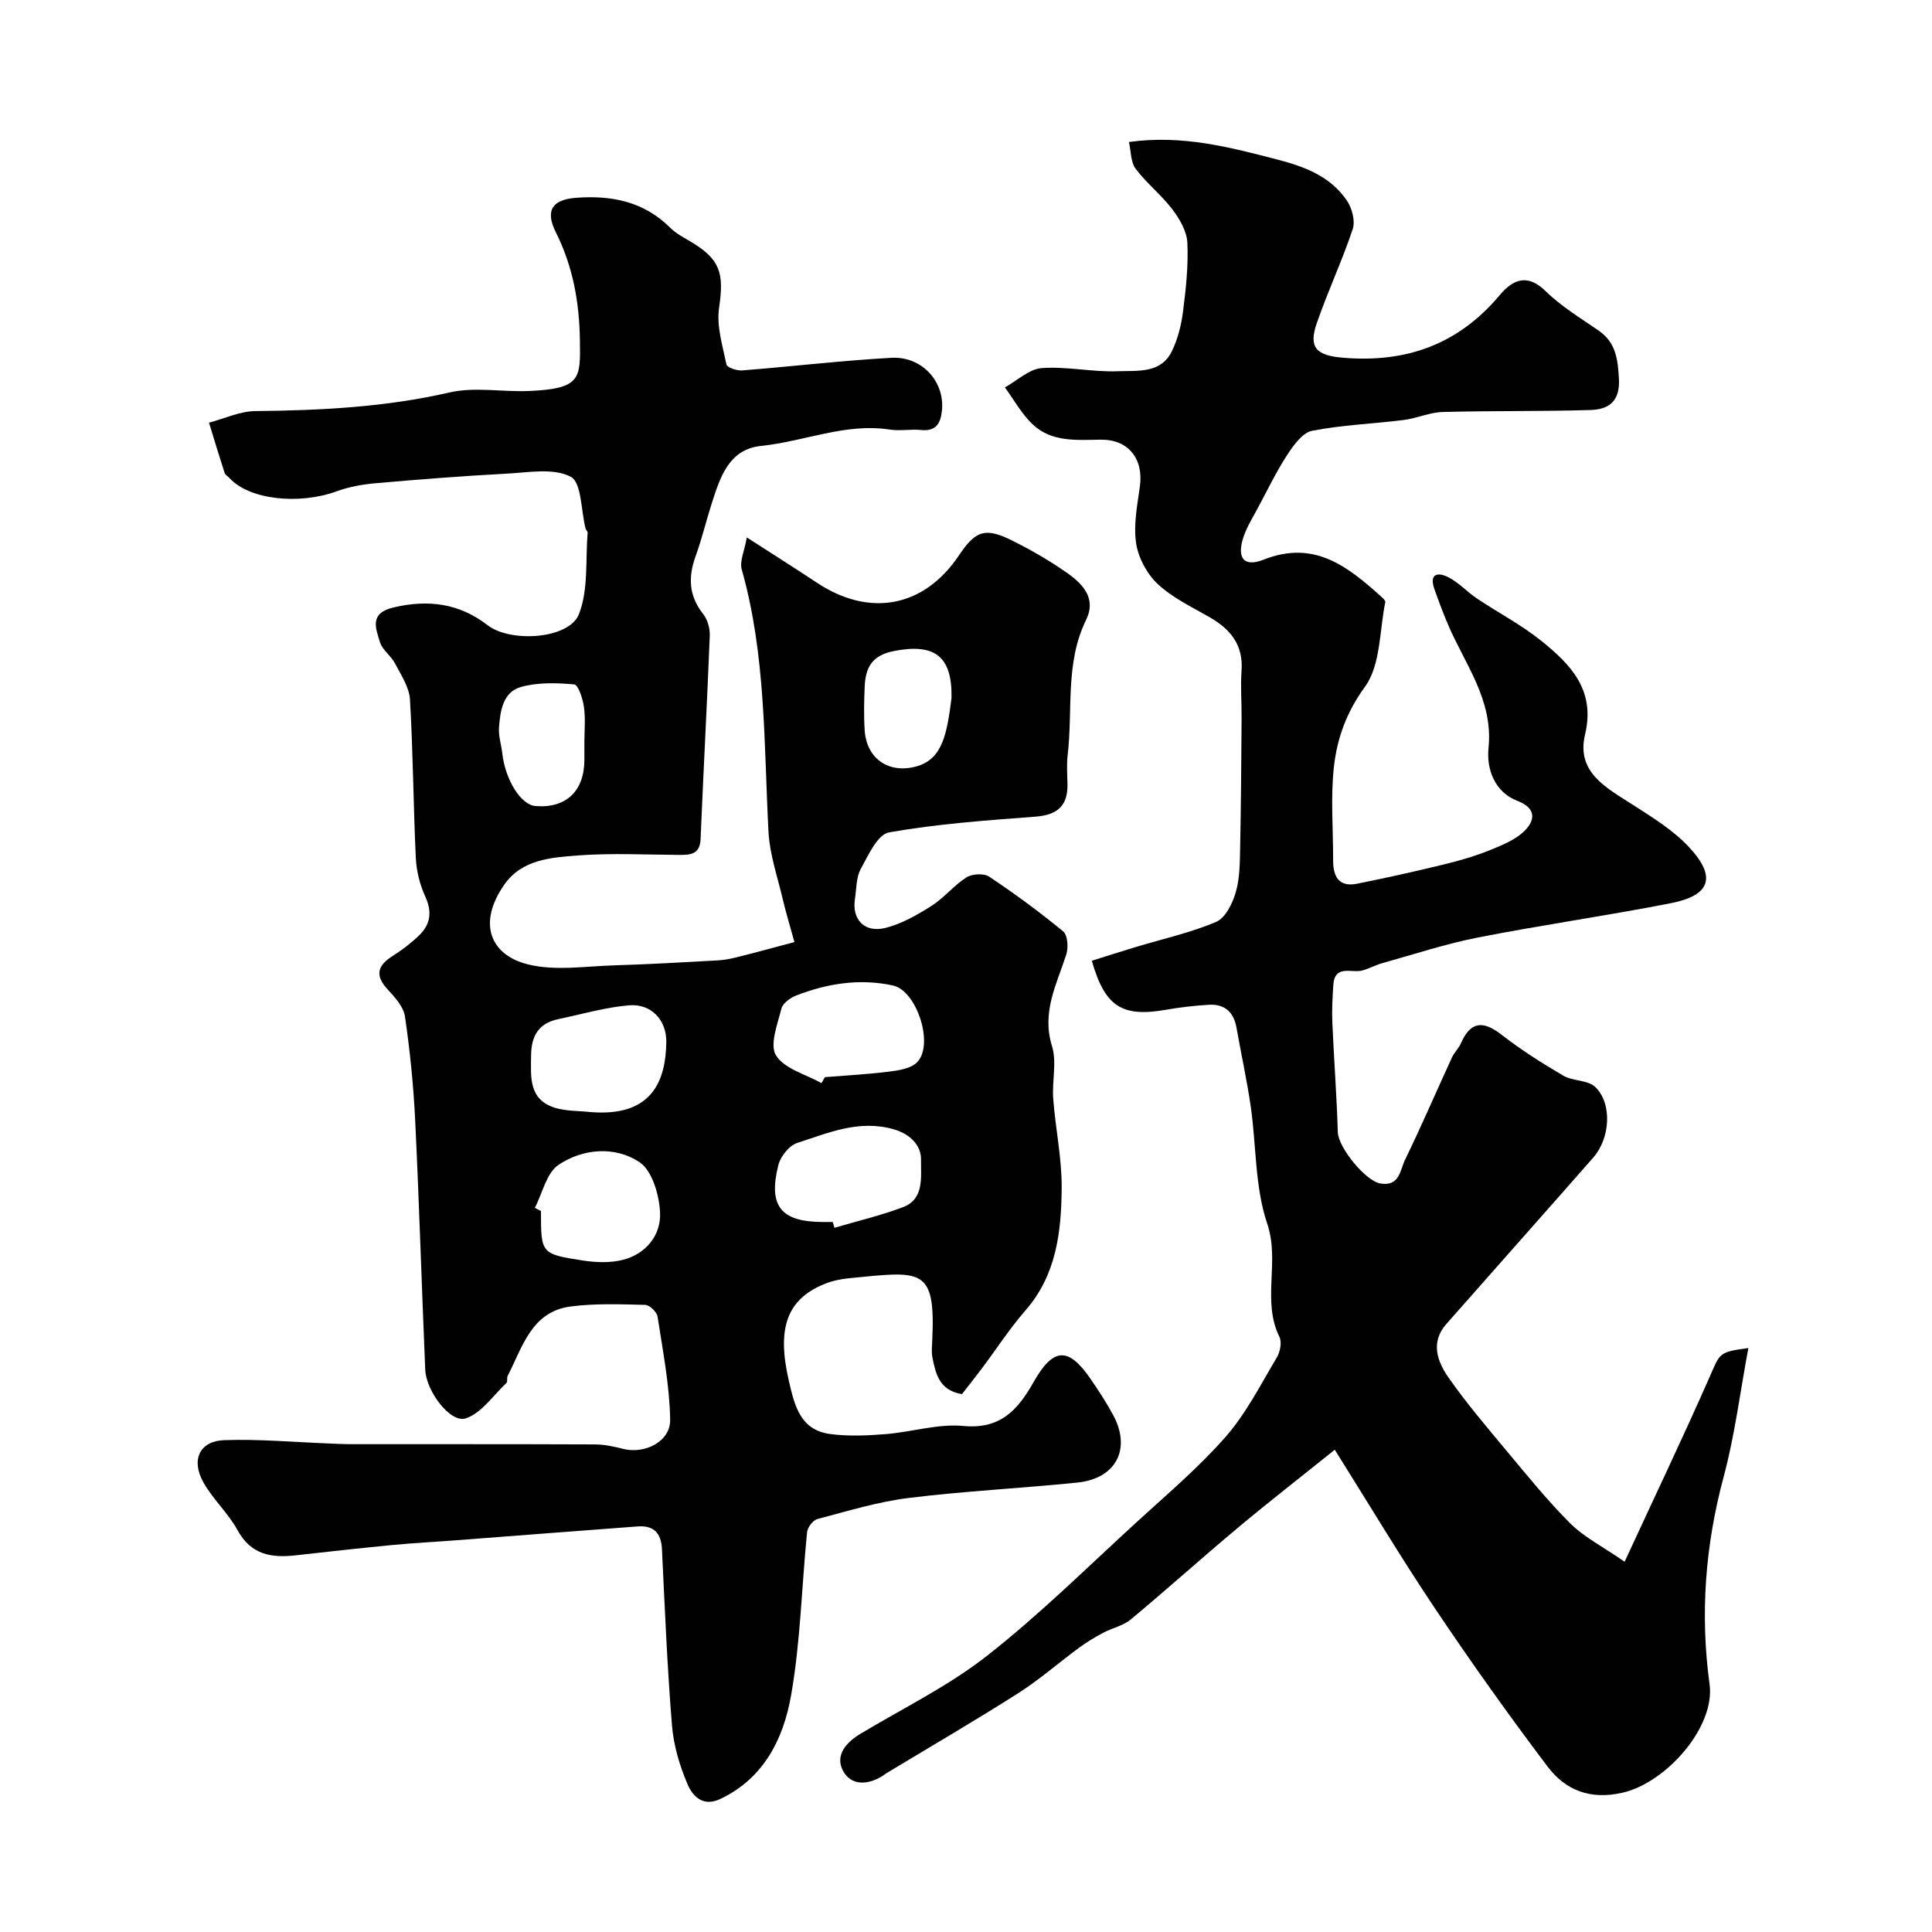
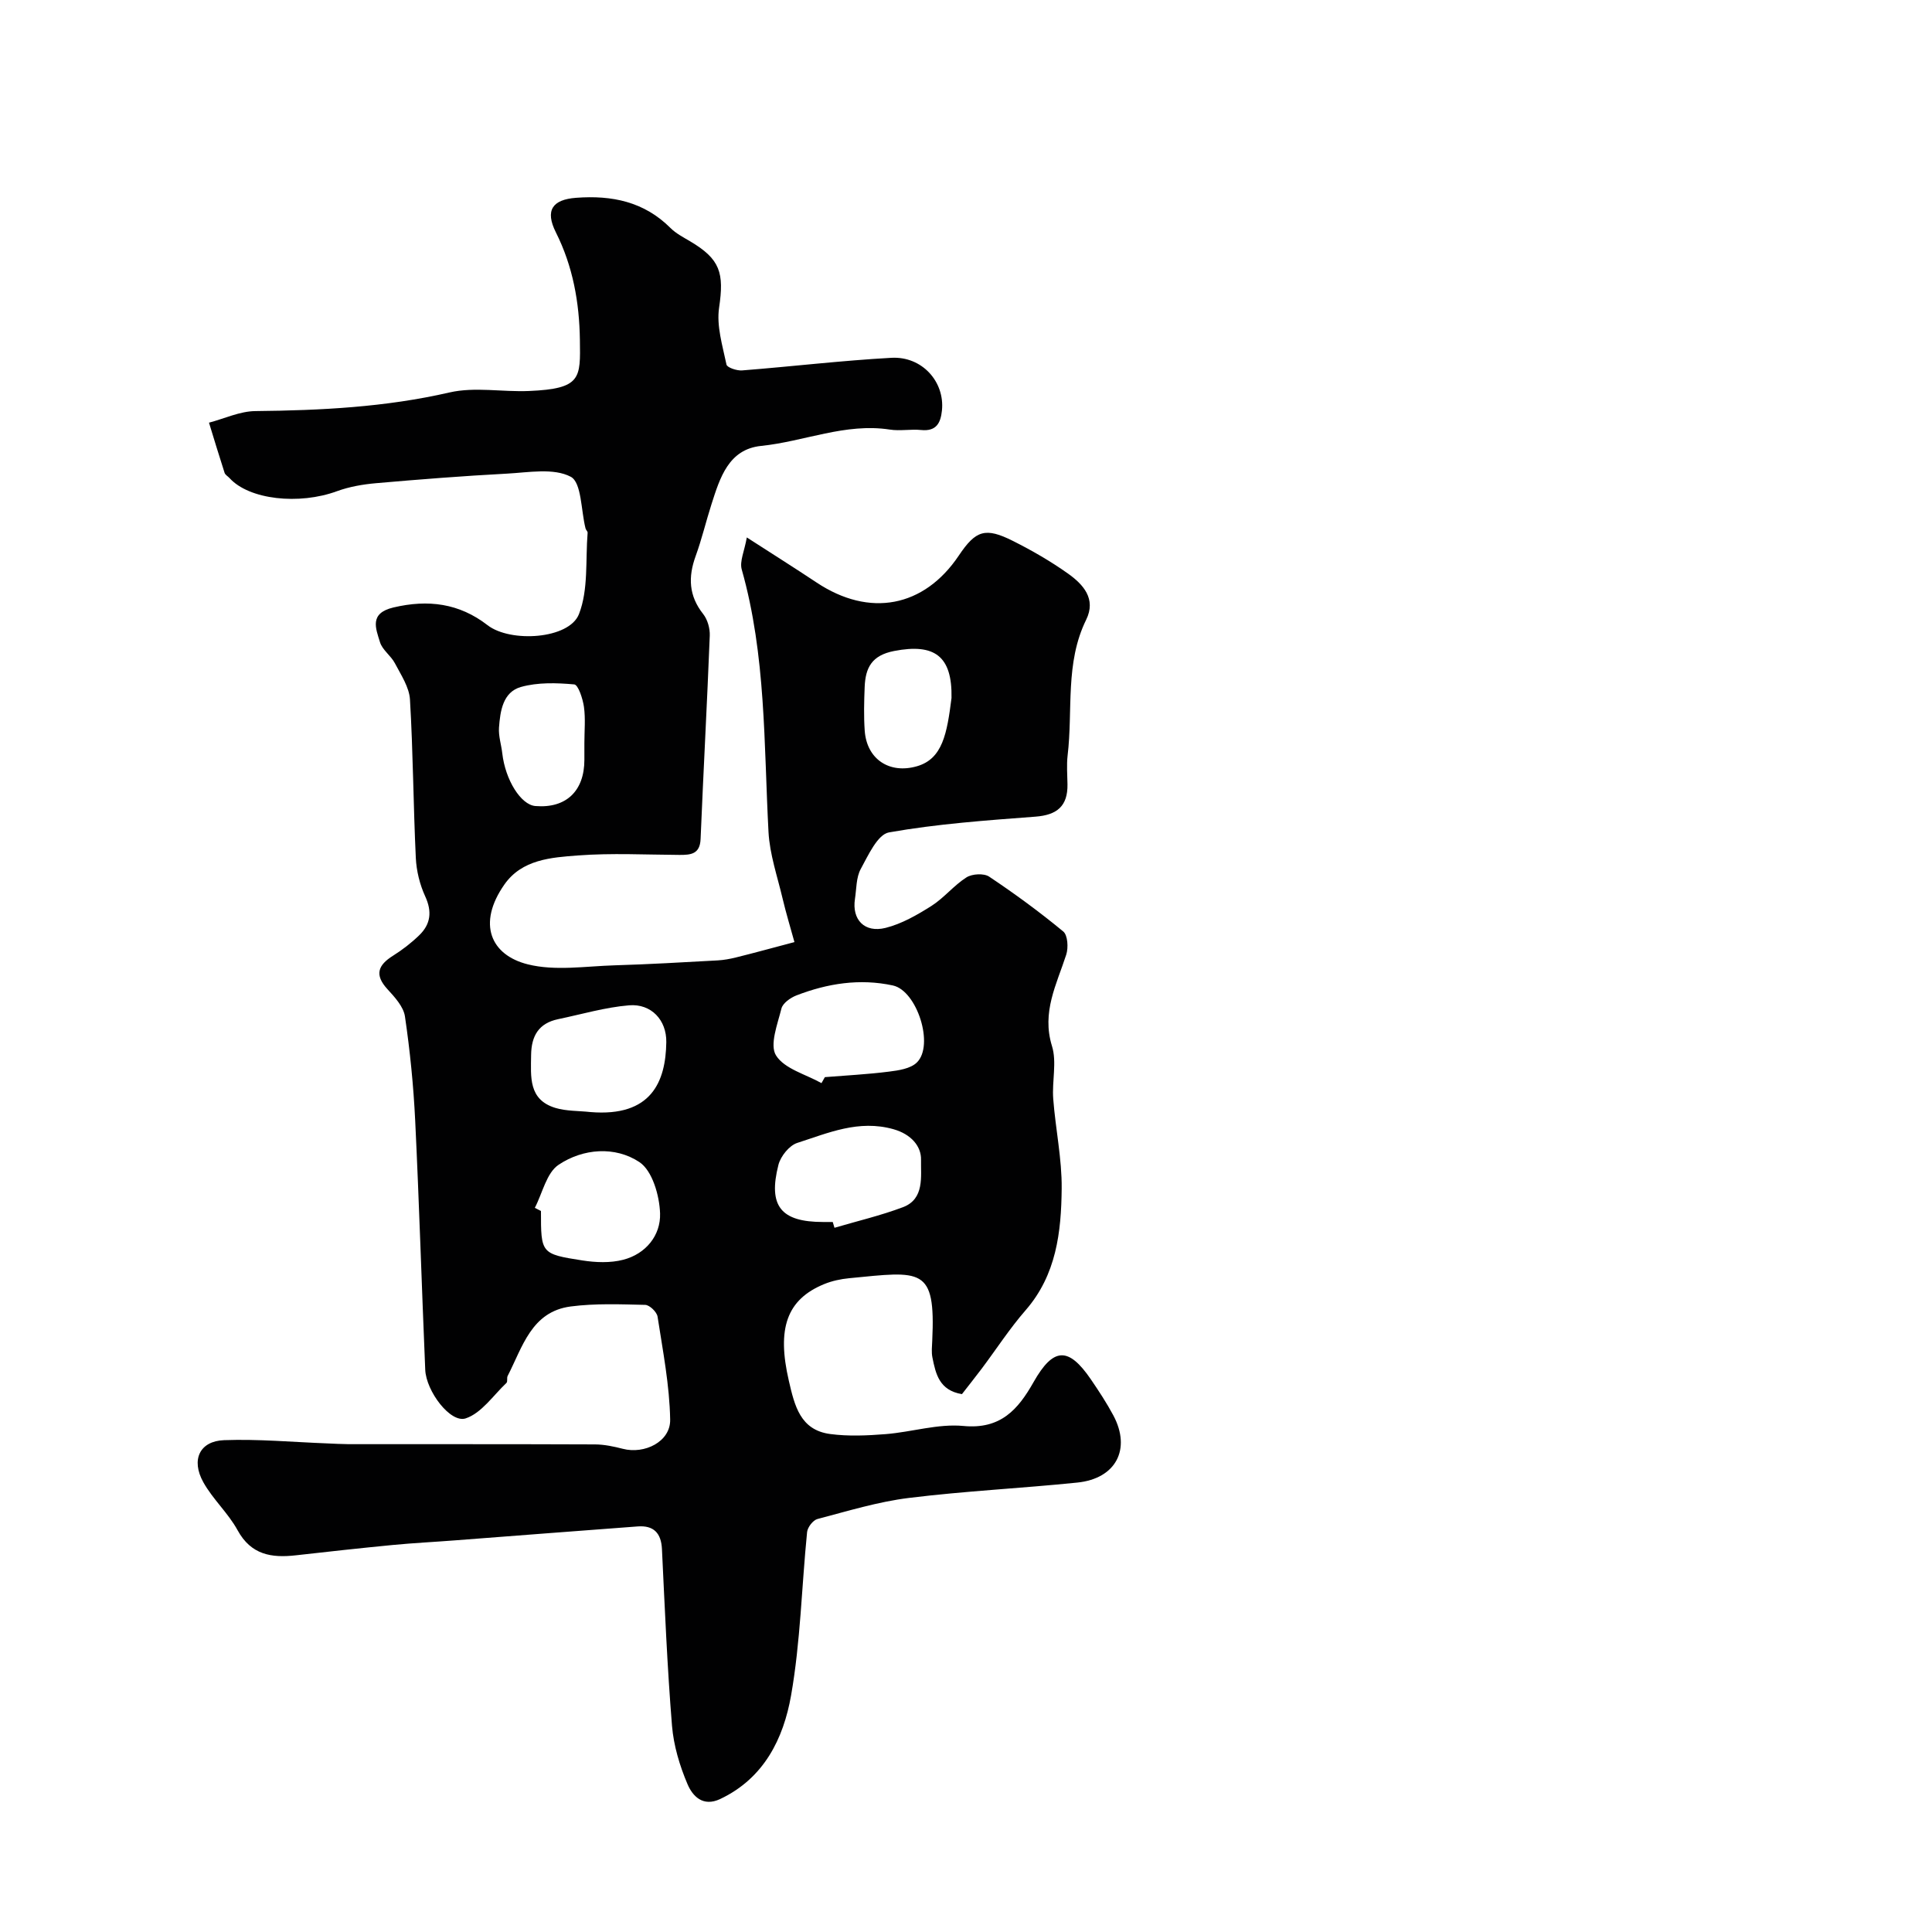
<svg xmlns="http://www.w3.org/2000/svg" enable-background="new 0 0 400 400" viewBox="0 0 400 400">
  <g fill="#010102">
    <path d="m164.48 195.05c-.8-2.91-1.73-5.96-2.46-9.05-1.08-4.57-2.66-9.13-2.91-13.75-.97-18.21-.5-36.53-5.54-54.34-.48-1.69.56-3.81 1.05-6.64 5.48 3.53 10 6.38 14.44 9.33 10.96 7.29 22.24 5.17 29.46-5.59 3.51-5.23 5.48-5.89 11.23-3 3.92 1.97 7.77 4.19 11.35 6.73 3.15 2.24 5.91 5.23 3.78 9.57-4.41 8.97-2.72 18.71-3.84 28.08-.23 1.97-.06 4-.03 6 .07 4.51-2.16 6.35-6.63 6.69-10.14.77-20.34 1.49-30.33 3.26-2.35.42-4.29 4.73-5.84 7.57-.96 1.76-.88 4.11-1.2 6.2-.66 4.26 1.95 7.09 6.34 6 3.35-.84 6.54-2.68 9.5-4.55 2.61-1.66 4.63-4.25 7.25-5.91 1.17-.74 3.59-.88 4.68-.16 5.29 3.53 10.45 7.31 15.35 11.36.94.77 1.09 3.37.62 4.81-1.99 6.15-5.12 11.89-2.95 18.91 1.04 3.35-.02 7.29.26 10.94.47 6.21 1.81 12.4 1.75 18.58-.09 8.97-1.09 17.85-7.46 25.17-3.32 3.81-6.09 8.1-9.13 12.15-1.37 1.82-2.8 3.6-4.06 5.23-4.7-.78-5.43-4.2-6.11-7.57-.23-1.12-.09-2.33-.04-3.49.73-15.38-2.23-14.39-17.19-12.94-1.75.17-3.55.55-5.16 1.21-7.81 3.19-9.84 9.23-7.34 20.02 1.19 5.15 2.35 10.21 8.57 11.03 3.77.5 7.67.32 11.48.02 5.39-.43 10.83-2.19 16.09-1.69 7.71.74 11.32-3.4 14.54-9.1 4.09-7.21 7.21-7.34 11.86-.54 1.65 2.42 3.27 4.88 4.65 7.46 3.72 6.98.54 13.08-7.46 13.9-11.61 1.19-23.29 1.75-34.86 3.18-6.41.79-12.68 2.72-18.96 4.37-.91.24-2.03 1.71-2.13 2.7-1.13 11.28-1.36 22.71-3.32 33.84-1.57 8.9-5.58 17.12-14.66 21.42-3.62 1.72-5.74-.64-6.77-3.05-1.63-3.82-2.88-8-3.22-12.12-.99-12.17-1.49-24.37-2.08-36.57-.16-3.35-1.75-4.93-5-4.69-12.64.93-25.27 1.93-37.91 2.89-4.27.33-8.55.54-12.81.95-6.7.65-13.38 1.38-20.07 2.14-5.03.57-9.27-.07-12.07-5.19-1.94-3.55-5.13-6.41-7.1-9.95-2.58-4.64-.75-8.52 4.31-8.7 7.09-.26 14.21.4 21.32.67 1.49.06 2.99.15 4.48.16 17 .01 34-.02 51 .05 1.92.01 3.88.43 5.75.91 4.5 1.17 9.88-1.48 9.8-6.03-.12-7.13-1.52-14.25-2.61-21.34-.15-.96-1.65-2.41-2.56-2.43-5.14-.12-10.34-.33-15.41.33-8.16 1.06-9.99 8.42-13.07 14.39-.21.42.04 1.17-.25 1.44-2.74 2.6-5.16 6.25-8.43 7.34-3.15 1.05-8.19-5.61-8.38-10.07-.73-17.2-1.25-34.41-2.08-51.6-.35-7.21-1.07-14.42-2.12-21.55-.3-2.03-2.12-4-3.63-5.65-2.72-2.97-1.95-4.97 1.16-6.92 1.93-1.21 3.78-2.64 5.42-4.23 2.38-2.3 2.7-4.9 1.24-8.07-1.12-2.44-1.81-5.26-1.94-7.94-.52-10.92-.56-21.87-1.21-32.79-.15-2.57-1.86-5.11-3.12-7.52-.82-1.57-2.6-2.75-3.09-4.37-.87-2.85-2.27-5.98 2.78-7.18 7.19-1.7 13.63-.87 19.48 3.66 4.74 3.68 16.91 2.92 18.94-2.29 1.98-5.08 1.33-11.18 1.79-16.84.02-.28-.35-.57-.43-.89-.95-3.72-.8-9.5-3.06-10.7-3.55-1.87-8.74-.89-13.21-.65-9.05.48-18.08 1.19-27.11 1.98-2.72.24-5.51.72-8.06 1.65-7.88 2.9-18.22 1.77-22.27-2.71-.34-.37-.88-.66-1.02-1.08-1.12-3.45-2.16-6.92-3.23-10.39 3.2-.84 6.39-2.37 9.6-2.4 13.53-.14 26.91-.8 40.21-3.86 5.23-1.2 10.96-.06 16.45-.3 10.88-.46 10.64-2.65 10.53-10.56-.11-7.81-1.45-15.26-4.98-22.3-2.27-4.53-.73-6.78 4.22-7.14 7.39-.55 14.04.79 19.5 6.24 1.13 1.13 2.64 1.92 4.05 2.75 6.3 3.72 7.09 6.57 6.03 13.77-.56 3.78.72 7.88 1.53 11.77.13.62 2.15 1.3 3.24 1.21 10.31-.81 20.58-2.04 30.9-2.61 6.38-.35 11.08 4.99 10.47 10.9-.27 2.61-1.17 4.36-4.3 4.05-2.14-.22-4.37.24-6.49-.09-9.21-1.42-17.73 2.47-26.64 3.38-6.76.69-8.54 6.63-10.29 12.09-1.14 3.56-2 7.22-3.28 10.74-1.57 4.33-1.42 8.21 1.56 11.97.91 1.15 1.43 2.99 1.37 4.48-.55 14.04-1.32 28.07-1.9 42.1-.13 3.15-2.02 3.31-4.38 3.3-7-.04-14.03-.41-20.99.11-5.55.42-11.61.81-15.26 6.03-5.67 8.11-2.82 14.61 4.87 16.52 5.65 1.41 11.95.38 17.95.2 7.12-.21 14.24-.63 21.35-1.02 1.28-.07 2.57-.31 3.82-.62 3.6-.89 7.19-1.88 12.07-3.17zm-42.23 35.19c12.63 1.04 15.58-6.3 15.7-14.47.07-4.59-3.13-8.01-7.71-7.63-4.94.41-9.8 1.85-14.69 2.87-4.01.84-5.54 3.45-5.59 7.42-.05 4.53-.58 9.24 5.02 10.95 2.3.69 4.84.59 7.27.86zm47.83-5.99c.23-.41.47-.83.7-1.24 4.42-.36 8.87-.58 13.26-1.14 2.01-.25 4.47-.61 5.78-1.89 3.66-3.56.04-14.87-4.96-15.95-6.85-1.48-13.53-.43-19.97 2.06-1.24.48-2.82 1.6-3.1 2.71-.81 3.24-2.49 7.54-1.12 9.72 1.75 2.78 6.15 3.9 9.41 5.73zm2.33 28.75c.12.4.24.8.36 1.2 4.74-1.4 9.58-2.53 14.19-4.27 4.51-1.71 3.65-6.44 3.73-9.8.07-2.78-2.02-5.3-5.71-6.34-7.21-2.03-13.5.78-19.92 2.84-1.65.53-3.43 2.75-3.89 4.52-2.19 8.57.52 11.85 9.24 11.85zm-61.68-2.93c.42.22.84.43 1.27.65 0 8.78-.02 8.9 8.57 10.24 2.76.43 5.8.55 8.46-.14 4.71-1.22 7.78-5.07 7.63-9.6-.12-3.69-1.6-8.85-4.29-10.63-5.02-3.32-11.64-2.83-16.71.56-2.51 1.67-3.34 5.86-4.93 8.92zm10.26-96.24c0-2.5.25-5.03-.09-7.48-.24-1.68-1.18-4.57-2.01-4.65-3.65-.33-7.56-.45-11.04.53-3.74 1.06-4.29 5-4.54 8.44-.12 1.74.48 3.52.68 5.29.63 5.52 3.85 10.68 6.86 10.92 6.32.52 10.14-3.08 10.14-9.57.01-1.15.01-2.32 0-3.48zm76.01-9.32c.17-8.68-3.5-11.35-11.88-9.73-4.66.9-5.94 3.5-6.1 7.45-.12 3.01-.2 6.05.01 9.05.42 5.91 5.12 9 10.79 7.37 5.34-1.52 6.25-6.79 7.18-14.14z" />
-     <path d="m226.05 198.91c3.03-.95 6.07-1.93 9.13-2.85 5.57-1.68 11.31-2.94 16.62-5.2 1.92-.82 3.4-3.84 4.06-6.15.85-2.94.83-6.18.9-9.29.18-8.86.23-17.71.3-26.57.03-3.33-.25-6.68-.01-9.99.39-5.37-2.32-8.61-6.66-11.1-3.68-2.11-7.64-3.99-10.68-6.83-2.24-2.09-4.04-5.44-4.49-8.46-.57-3.79.24-7.85.78-11.75.79-5.72-2.37-9.76-8.1-9.69-4.95.06-10.08.55-14-3.08-2.34-2.16-3.93-5.13-5.85-7.74 2.54-1.4 5.01-3.81 7.64-4 5.21-.38 10.53.86 15.78.65 3.97-.16 8.83.54 11.12-4.08 1.25-2.53 1.98-5.45 2.34-8.27.61-4.72 1.12-9.52.9-14.25-.11-2.35-1.57-4.89-3.06-6.86-2.29-3.02-5.37-5.44-7.65-8.46-1.03-1.37-.94-3.58-1.39-5.54 11.01-1.53 20.81 1.06 30.69 3.62 5.75 1.49 11.01 3.49 14.43 8.49 1.07 1.57 1.78 4.23 1.22 5.91-2.2 6.61-5.2 12.96-7.47 19.56-1.73 5.05 0 6.62 5.43 7.08 13.04 1.12 23.88-2.73 32.42-12.9 2.66-3.17 5.67-4.71 9.58-.86 3.22 3.16 7.22 5.56 10.97 8.16 3.56 2.47 3.94 5.88 4.18 9.91.28 4.78-2.15 6.41-5.92 6.52-10.19.31-20.39.13-30.58.41-2.68.07-5.32 1.31-8.02 1.65-6.33.8-12.76 1.02-19 2.24-1.97.38-3.82 2.95-5.11 4.92-2.28 3.49-4.1 7.28-6.07 10.96-1.06 1.99-2.29 3.93-3.01 6.05-1.48 4.38.02 6.39 4.18 4.74 10.44-4.13 17.38 1.43 24.31 7.66.36.32.92.83.85 1.14-1.22 5.94-.94 13.02-4.2 17.51-3.83 5.27-5.76 10.64-6.43 16.51-.72 6.42-.15 12.98-.17 19.48-.01 3.37 1.23 5.56 4.98 4.8 6.02-1.21 12.03-2.54 18-4 3.29-.8 6.59-1.76 9.72-3.04 2.56-1.05 5.39-2.22 7.19-4.17 1.88-2.04 2.16-4.44-1.74-5.94-4.66-1.79-6.43-6.5-5.98-10.93 1.03-9.99-4.91-17.37-8.43-25.68-1.01-2.38-1.91-4.8-2.77-7.23-1.19-3.36.87-3.51 2.94-2.43 2.15 1.11 3.86 3.03 5.89 4.39 4.44 2.97 9.24 5.47 13.38 8.81 6.01 4.86 11.17 10.13 8.98 19.33-1.89 7.91 4.52 11.09 10 14.62 4.04 2.6 8.28 5.22 11.51 8.68 5.77 6.19 4.49 10.01-3.76 11.63-13.27 2.6-26.67 4.5-39.93 7.1-6.67 1.31-13.17 3.46-19.74 5.29-1.41.39-2.72 1.12-4.13 1.52-2.24.65-5.81-1.35-6.08 3.09-.15 2.53-.31 5.07-.2 7.59.33 7.61.91 15.21 1.14 22.82.09 3.15 5.74 10.14 8.86 10.63 3.96.62 4.03-2.81 5.04-4.88 3.41-7.01 6.49-14.18 9.75-21.26.47-1.02 1.38-1.85 1.83-2.88 1.98-4.54 4.55-4.79 8.38-1.82 4.05 3.14 8.4 5.92 12.83 8.51 1.99 1.16 5.07.86 6.6 2.33 3.56 3.41 3.13 10.59-.39 14.61-10.11 11.52-20.3 22.97-30.43 34.47-3.32 3.77-1.89 7.73.41 11.03 3.64 5.23 7.8 10.11 11.89 15.02 4.32 5.18 8.58 10.46 13.34 15.22 2.85 2.84 6.64 4.75 11.27 7.95 6.28-13.59 12.16-25.9 17.65-38.37 2.12-4.81 1.8-5.05 7.97-5.87-1.72 9.18-2.81 18.09-5.12 26.67-3.81 14.2-4.9 28.4-2.91 42.95 1.2 8.8-8.93 20.37-18.06 22.45-6.74 1.53-11.81-.56-15.52-5.47-8.06-10.67-15.83-21.59-23.28-32.7-7.15-10.67-13.75-21.72-20.74-32.85-7.43 5.97-13.88 10.98-20.14 16.22-7.44 6.23-14.66 12.73-22.12 18.94-1.57 1.3-3.83 1.75-5.69 2.74-1.71.91-3.38 1.92-4.94 3.06-4.27 3.14-8.27 6.67-12.73 9.5-8.96 5.7-18.14 11.04-27.23 16.53-.28.17-.53.4-.82.57-3.08 1.92-6.54 2.02-8.18-1.16-1.63-3.16.69-5.81 3.65-7.59 8.8-5.28 18.16-9.85 26.18-16.13 10.89-8.53 20.78-18.34 31.01-27.7 6.28-5.75 12.84-11.29 18.43-17.67 4.24-4.85 7.24-10.81 10.58-16.41.69-1.15 1.08-3.17.54-4.26-3.69-7.49.14-15.59-2.53-23.46-2.57-7.59-2.24-16.15-3.41-24.25-.79-5.47-1.99-10.88-2.95-16.32-.58-3.26-2.48-4.93-5.75-4.73-2.94.18-5.88.51-8.78 1.02-9.15 1.6-12.69-.58-15.42-10.14z" />
  </g>
</svg>